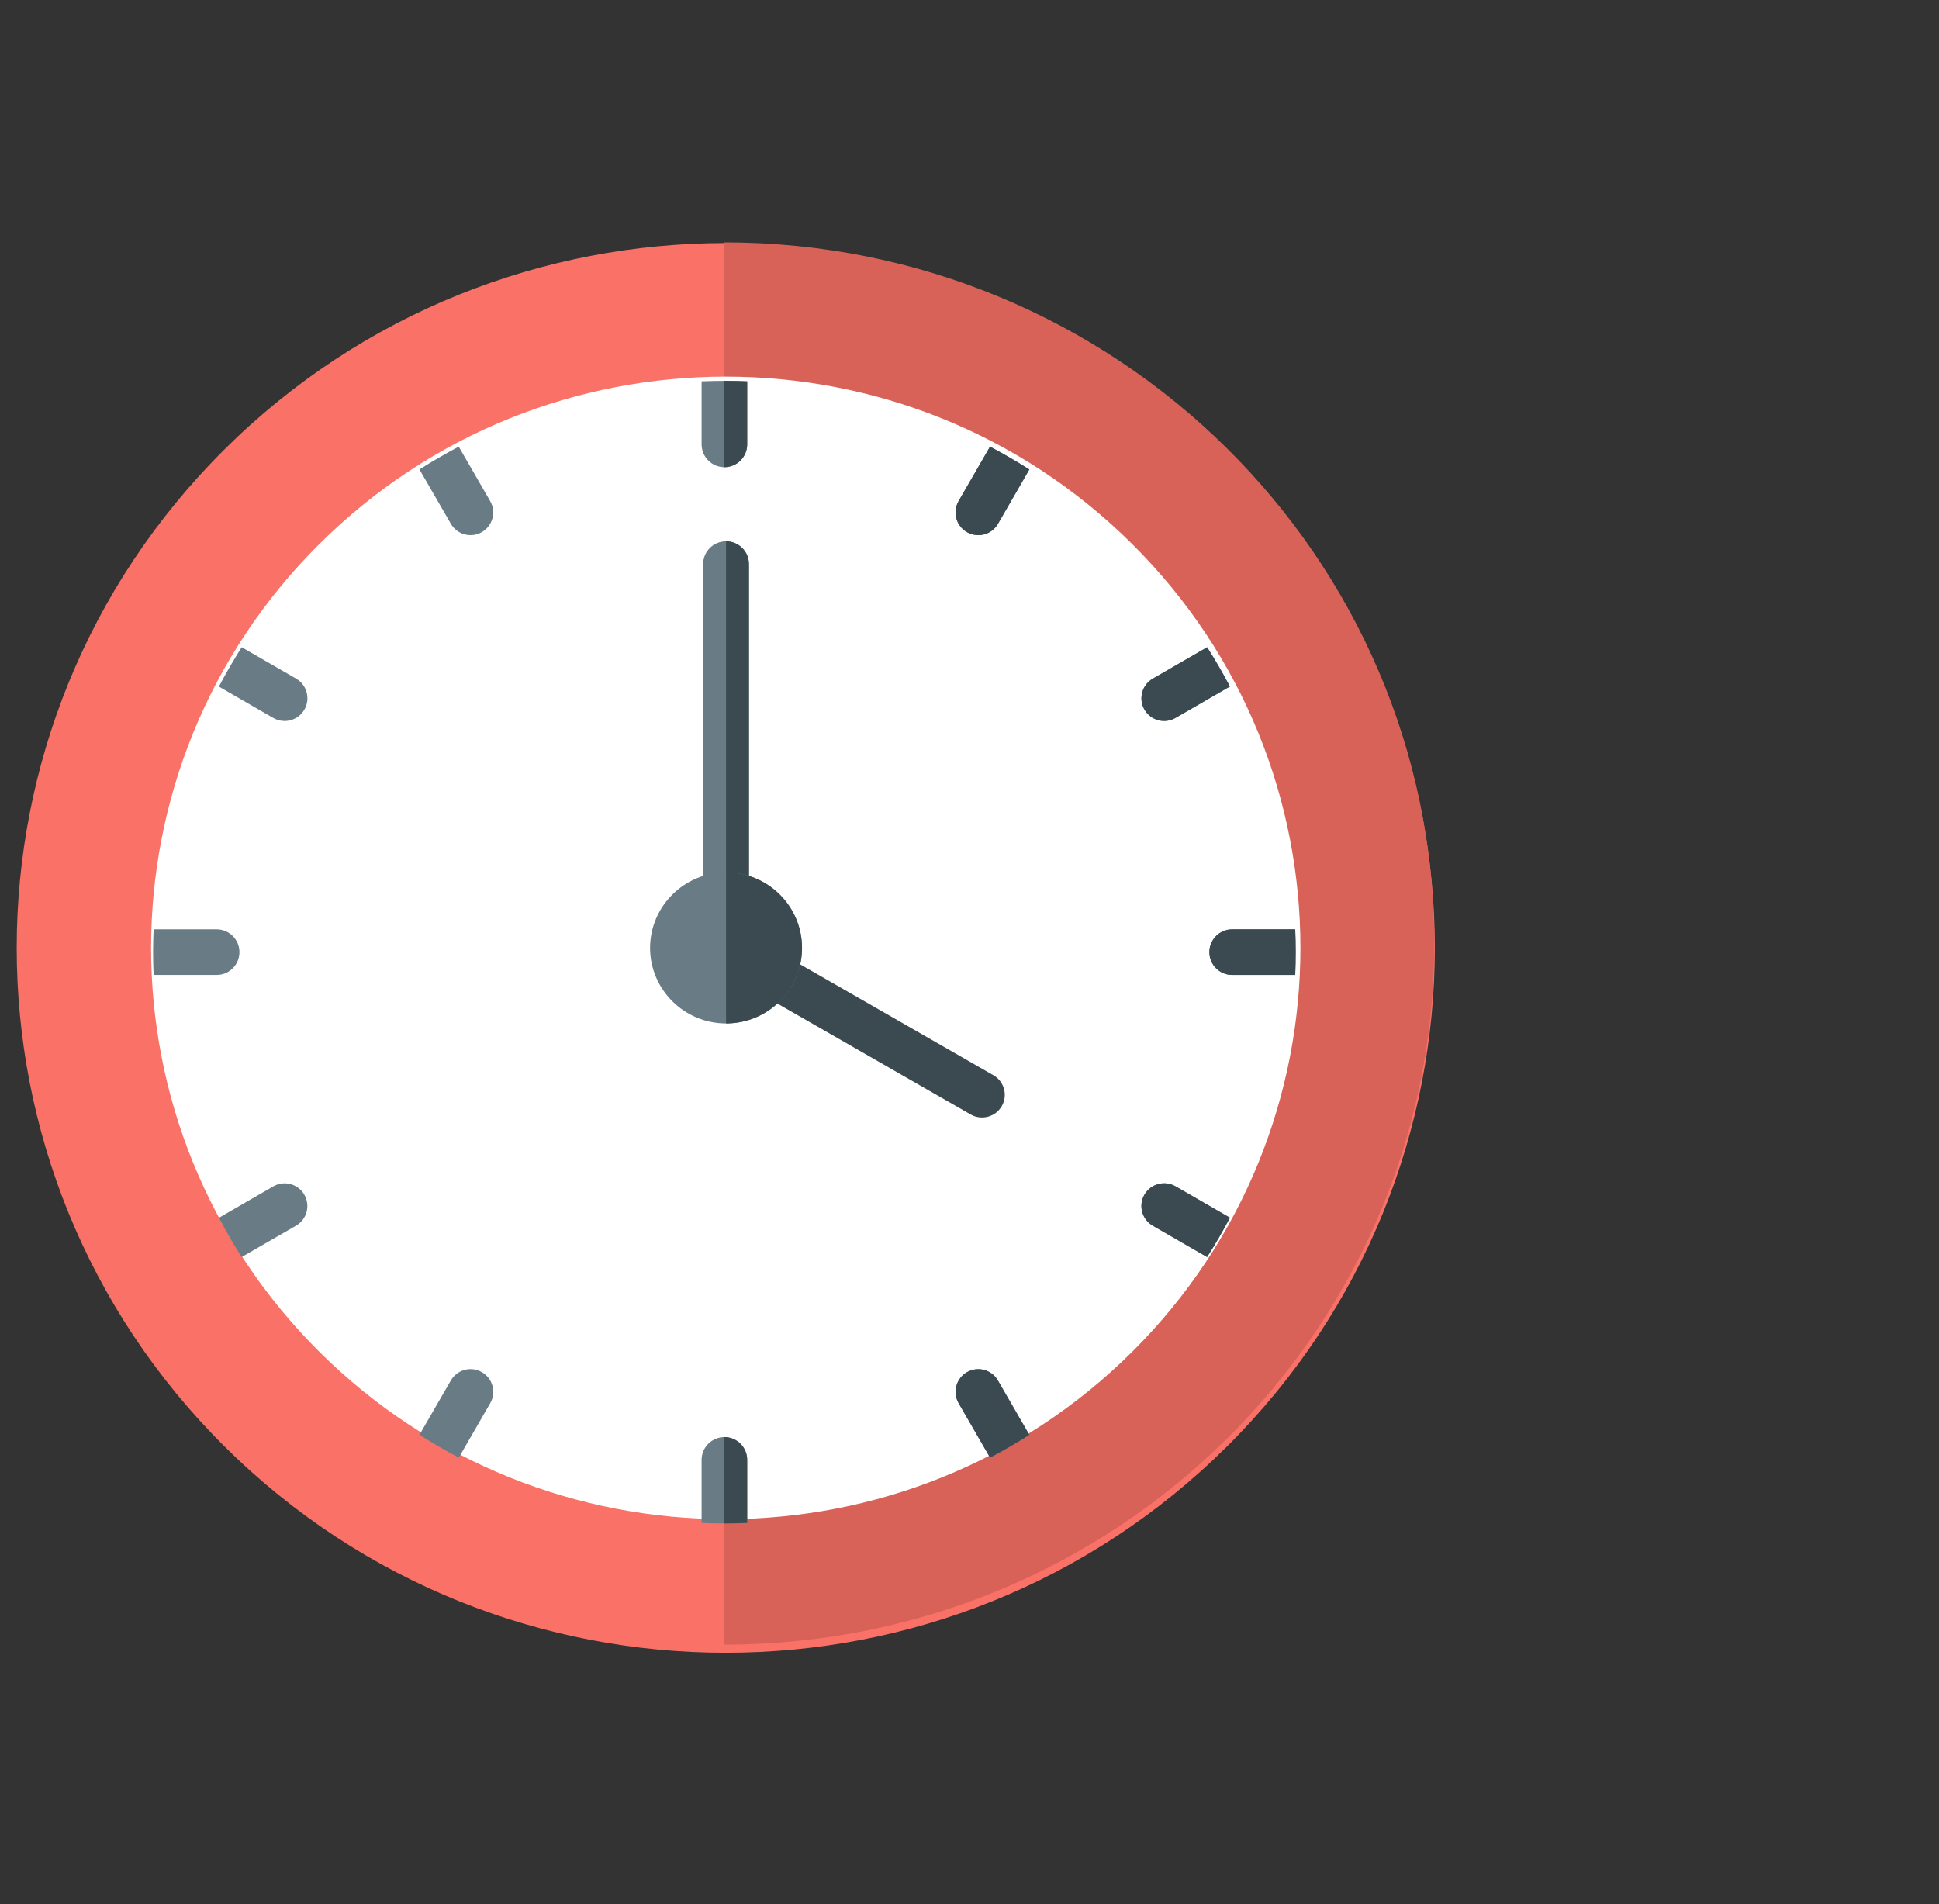
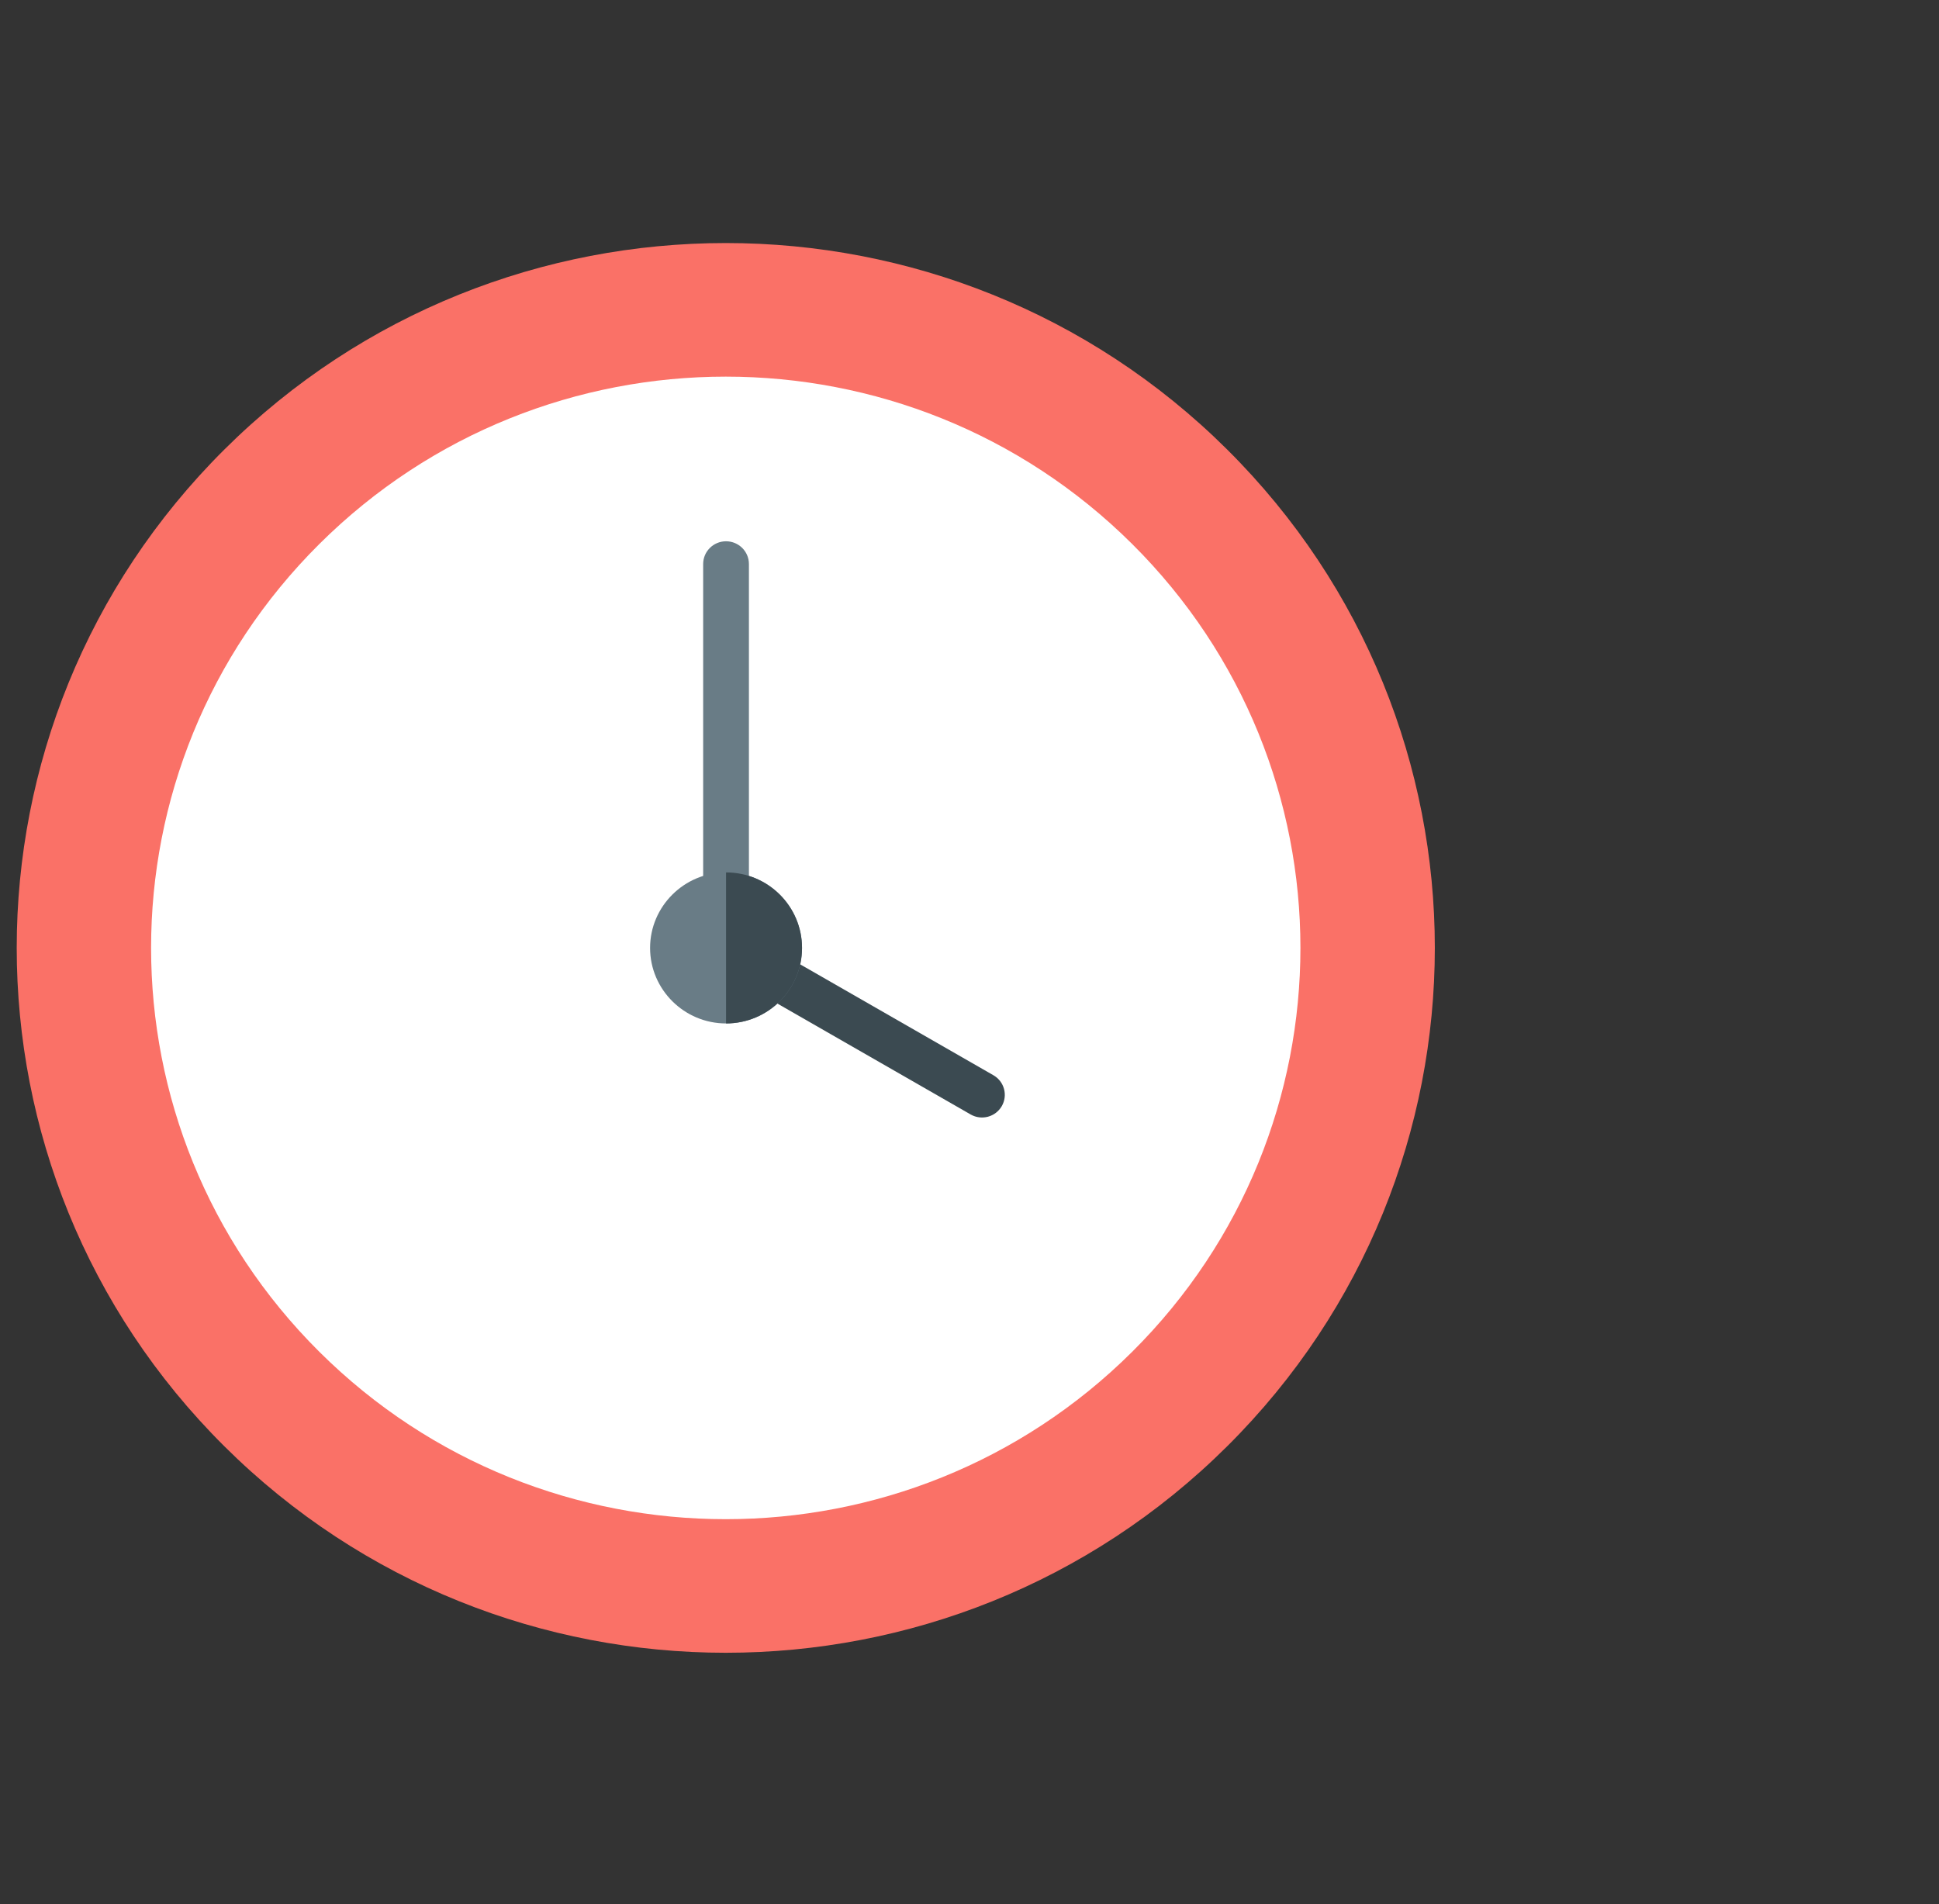
<svg xmlns="http://www.w3.org/2000/svg" width="112" height="110">
  <rect width="100%" height="100%" fill="#333333" stroke="none" />
  <g>
    <title>background</title>
    <rect fill="none" id="canvas_background" height="402" width="582" y="-1" x="-1" />
  </g>
  <g>
    <title>Layer 1</title>
    <path id="svg_1" fill="#fa7167" d="m70.882,83.546c15.995,-15.901 15.995,-41.681 -0,-57.581c-15.995,-15.901 -41.927,-15.901 -57.921,-0c-15.994,15.901 -15.994,41.681 0,57.581c15.995,15.901 41.927,15.901 57.921,0z" />
-     <path id="svg_2" fill="#d86158" d="m41.843,14c22.644,0 41,18.133 41,40.5c0,22.367 -18.356,40.5 -41,40.5l0,-81z" clip-rule="evenodd" fill-rule="evenodd" />
    <path id="svg_3" fill="white" d="m65.393,78.09c12.963,-12.887 12.963,-33.782 0,-46.669c-12.963,-12.887 -33.981,-12.887 -46.944,0c-12.963,12.887 -12.963,33.782 0,46.669c12.963,12.887 33.981,12.887 46.944,0z" />
-     <path id="svg_4" fill="#697C86" d="m24.23,27.116c0.737,-0.468 1.494,-0.906 2.268,-1.315l1.817,3.146c0.361,0.628 0.144,1.429 -0.484,1.79c-0.628,0.361 -1.429,0.144 -1.79,-0.484l-1.812,-3.137l0,0zm17.613,-0.129c0.727,0 1.317,-0.589 1.317,-1.317l0,-3.642c-0.437,-0.017 -0.875,-0.028 -1.317,-0.028c-0.441,0 -0.88,0.011 -1.317,0.028l0,3.642c0,0.727 0.59,1.317 1.317,1.317zm32.972,26.696l-3.642,0c-0.727,0 -1.317,0.589 -1.317,1.317c0,0.727 0.59,1.317 1.317,1.317l3.642,0c0.017,-0.437 0.028,-0.875 0.028,-1.317c0,-0.441 -0.011,-0.88 -0.028,-1.317l0,0zm-8.708,-12.695c0.361,0.628 1.162,0.844 1.79,0.484l3.146,-1.817c-0.409,-0.775 -0.848,-1.532 -1.315,-2.268l-3.137,1.812c-0.628,0.361 -0.845,1.162 -0.484,1.79zm-39.606,43.212l1.814,-3.142c0.364,-0.628 0.149,-1.432 -0.478,-1.795c-0.628,-0.363 -1.431,-0.149 -1.795,0.478l-1.813,3.14c0.738,0.469 1.496,0.908 2.273,1.318l-0,0zm41.401,-15.672c-0.628,-0.363 -1.431,-0.15 -1.795,0.478c-0.363,0.628 -0.149,1.431 0.478,1.795l3.141,1.813c0.469,-0.738 0.908,-1.497 1.318,-2.273l-3.142,-1.814l0,0zm-52.117,-27.056c0.628,0.363 1.432,0.149 1.795,-0.478c0.363,-0.628 0.15,-1.431 -0.478,-1.795l-3.141,-1.813c-0.469,0.738 -0.908,1.497 -1.318,2.273l3.142,1.814l0,-0zm-6.913,14.845l3.642,0c0.728,0 1.317,-0.59 1.317,-1.317c0,-0.727 -0.59,-1.317 -1.317,-1.317l-3.642,0c-0.017,0.437 -0.029,0.875 -0.029,1.317c0,0.441 0.011,0.88 0.029,1.317l0,0zm8.224,14.485c0.628,-0.361 0.844,-1.162 0.483,-1.79c-0.361,-0.628 -1.162,-0.844 -1.79,-0.483l-3.146,1.817c0.409,0.774 0.848,1.531 1.315,2.268l3.137,-1.811zm40.09,-45.002l-1.814,3.142c-0.364,0.628 -0.149,1.431 0.478,1.795c0.628,0.364 1.432,0.15 1.795,-0.478l1.813,-3.141c-0.738,-0.468 -1.496,-0.908 -2.272,-1.318l0,0zm-14.026,62.172l0,-3.642c0,-0.727 -0.59,-1.317 -1.317,-1.317c-0.727,0 -1.317,0.59 -1.317,1.317l0,3.642c0.437,0.017 0.875,0.029 1.317,0.029c0.441,0 0.879,-0.011 1.317,-0.029zm14.485,-8.225c-0.361,-0.628 -1.162,-0.844 -1.79,-0.484c-0.628,0.361 -0.844,1.162 -0.484,1.79l1.817,3.146c0.775,-0.409 1.532,-0.848 2.268,-1.315l-1.812,-3.137l0,0z" clip-rule="evenodd" fill-rule="evenodd" />
-     <path id="svg_5" fill="#3B4A51" d="m66.59,39.199l3.137,-1.811c0.468,0.737 0.906,1.494 1.315,2.268l-3.146,1.817c-0.628,0.361 -1.429,0.144 -1.79,-0.483c-0.361,-0.628 -0.144,-1.429 0.484,-1.79l-0,-0zm1.311,29.329c-0.628,-0.363 -1.431,-0.149 -1.795,0.478c-0.363,0.628 -0.149,1.432 0.478,1.795l3.141,1.813c0.469,-0.738 0.908,-1.497 1.318,-2.273l-3.142,-1.814l0,0zm-10.716,-42.729l-1.814,3.142c-0.364,0.628 -0.15,1.432 0.478,1.795c0.628,0.364 1.432,0.15 1.795,-0.478l1.813,-3.141c-0.738,-0.468 -1.496,-0.908 -2.272,-1.318l0,0zm17.629,27.884l-3.642,0c-0.727,0 -1.317,0.589 -1.317,1.317c0,0.728 0.59,1.317 1.317,1.317l3.642,0c0.017,-0.437 0.028,-0.875 0.028,-1.317c0,-0.441 -0.011,-0.879 -0.028,-1.317l0,0zm-31.655,-28.013l0,-3.642c-0.437,-0.017 -0.875,-0.028 -1.317,-0.028l0,4.987c0.727,0 1.317,-0.59 1.317,-1.317l0,-0zm14.485,54.077c-0.361,-0.628 -1.162,-0.844 -1.79,-0.484c-0.628,0.361 -0.844,1.162 -0.484,1.79l1.817,3.146c0.775,-0.409 1.532,-0.848 2.268,-1.315l-1.812,-3.137l0,0zm-15.802,8.253c0.441,0 0.88,-0.011 1.317,-0.029l0,-3.642c0,-0.728 -0.59,-1.317 -1.317,-1.317l0,4.987l0,0z" clip-rule="evenodd" fill-rule="evenodd" />
-     <path id="svg_6" fill="#697C86" d="m43.259,54.757c0,0.725 -0.592,1.313 -1.322,1.313c-0.73,0 -1.321,-0.588 -1.321,-1.313l0,-22.177c0,-0.725 0.592,-1.313 1.321,-1.313c0.73,0 1.322,0.588 1.322,1.313l0,22.177z" clip-rule="evenodd" fill-rule="evenodd" />
-     <path id="svg_7" fill="#3B4A51" d="m43.259,54.757c0,0.725 -0.592,1.313 -1.322,1.313l0,-24.804c0.73,0 1.322,0.588 1.322,1.313l0,22.177z" clip-rule="evenodd" fill-rule="evenodd" />
+     <path id="svg_6" fill="#697C86" d="m43.259,54.757c0,0.725 -0.592,1.313 -1.322,1.313c-0.73,0 -1.321,-0.588 -1.321,-1.313l0,-22.177c0,-0.725 0.592,-1.313 1.321,-1.313c0.73,0 1.322,0.588 1.322,1.313l0,22.177" clip-rule="evenodd" fill-rule="evenodd" />
    <path id="svg_8" fill="#3B4A51" d="m41.282,55.892c-0.63,-0.36 -0.847,-1.159 -0.485,-1.786c0.362,-0.626 1.166,-0.842 1.796,-0.482l14.786,8.486c0.63,0.36 0.847,1.159 0.485,1.786c-0.362,0.626 -1.166,0.842 -1.796,0.482l-14.786,-8.486l0,-0z" clip-rule="evenodd" fill-rule="evenodd" />
    <path id="svg_9" fill="#697C86" d="m41.938,59.119c2.417,0 4.388,-1.96 4.388,-4.362c0,-2.402 -1.971,-4.362 -4.388,-4.362c-2.417,0 -4.388,1.96 -4.388,4.362c0,2.402 1.971,4.362 4.388,4.362z" clip-rule="evenodd" fill-rule="evenodd" />
    <path id="svg_10" fill="#3B4A51" d="m41.938,50.395c2.423,0 4.388,1.953 4.388,4.362c0,2.409 -1.964,4.362 -4.388,4.362l0,-8.723l0,-0z" clip-rule="evenodd" fill-rule="evenodd" />
  </g>
</svg>